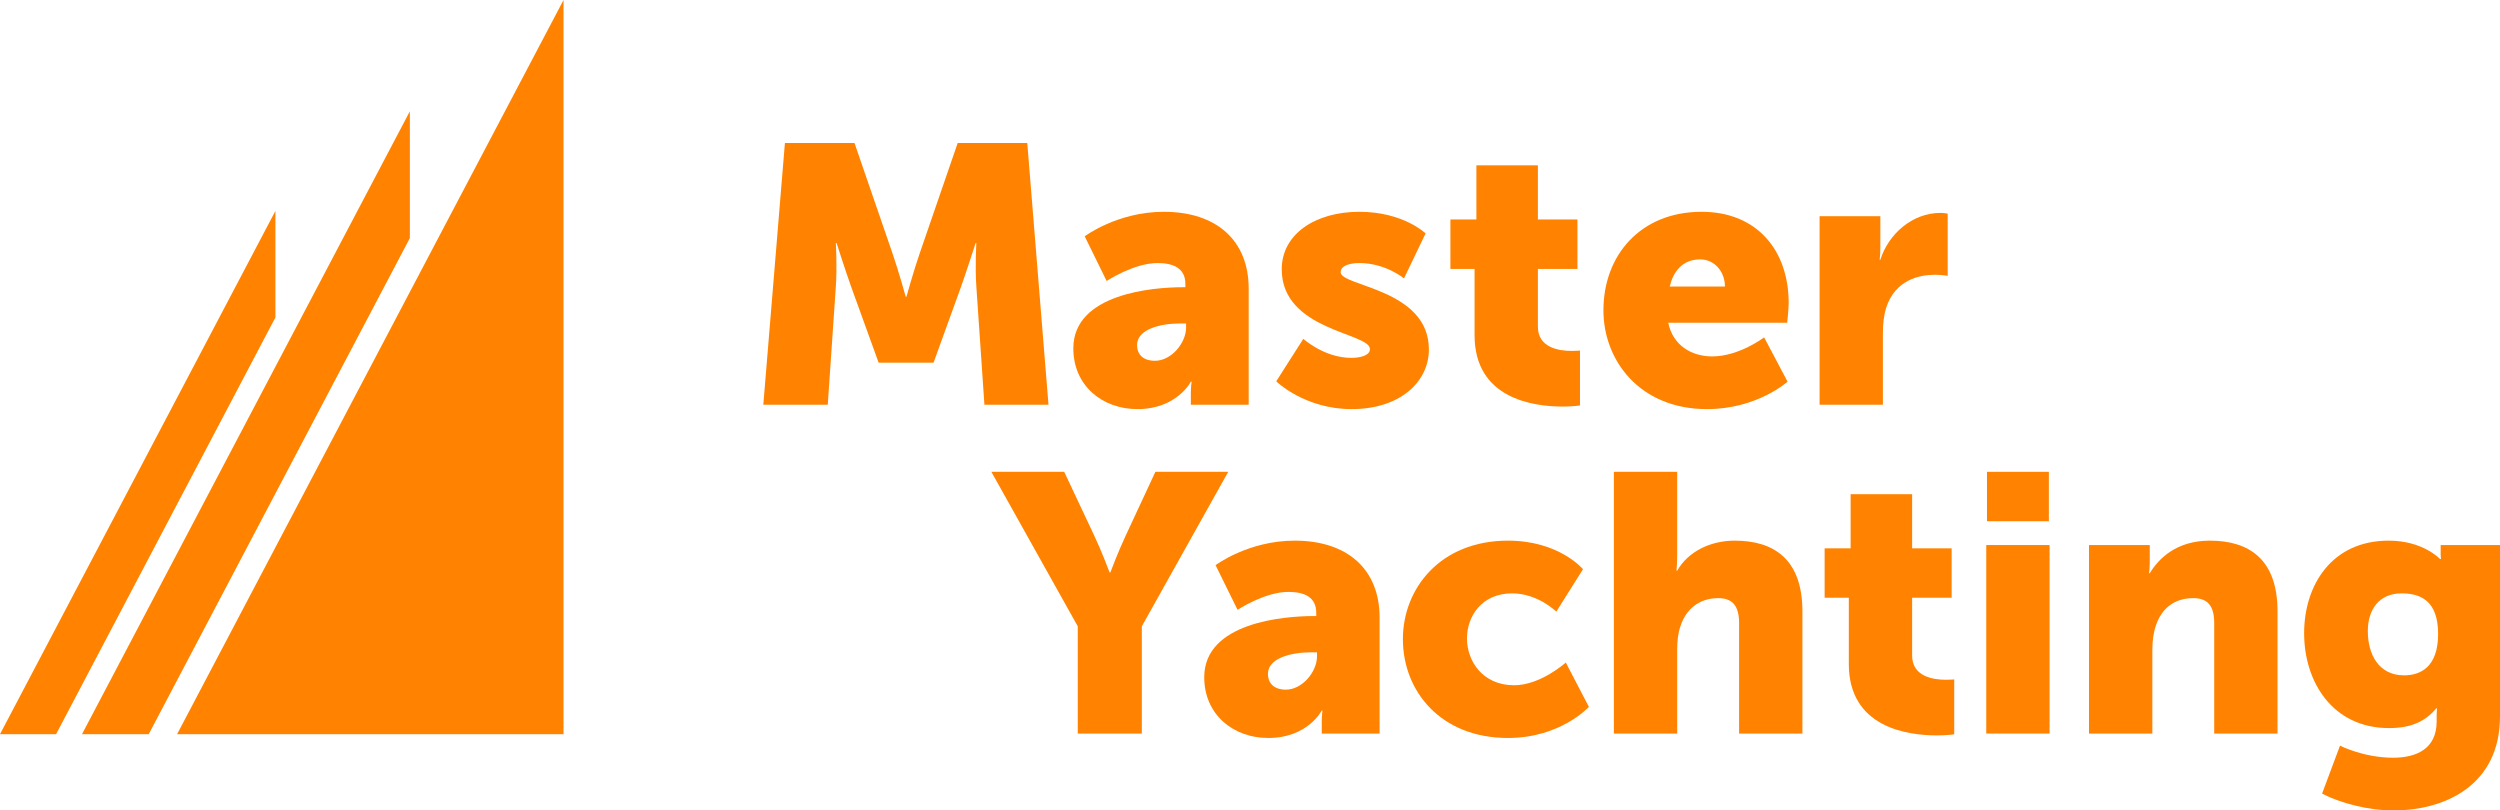
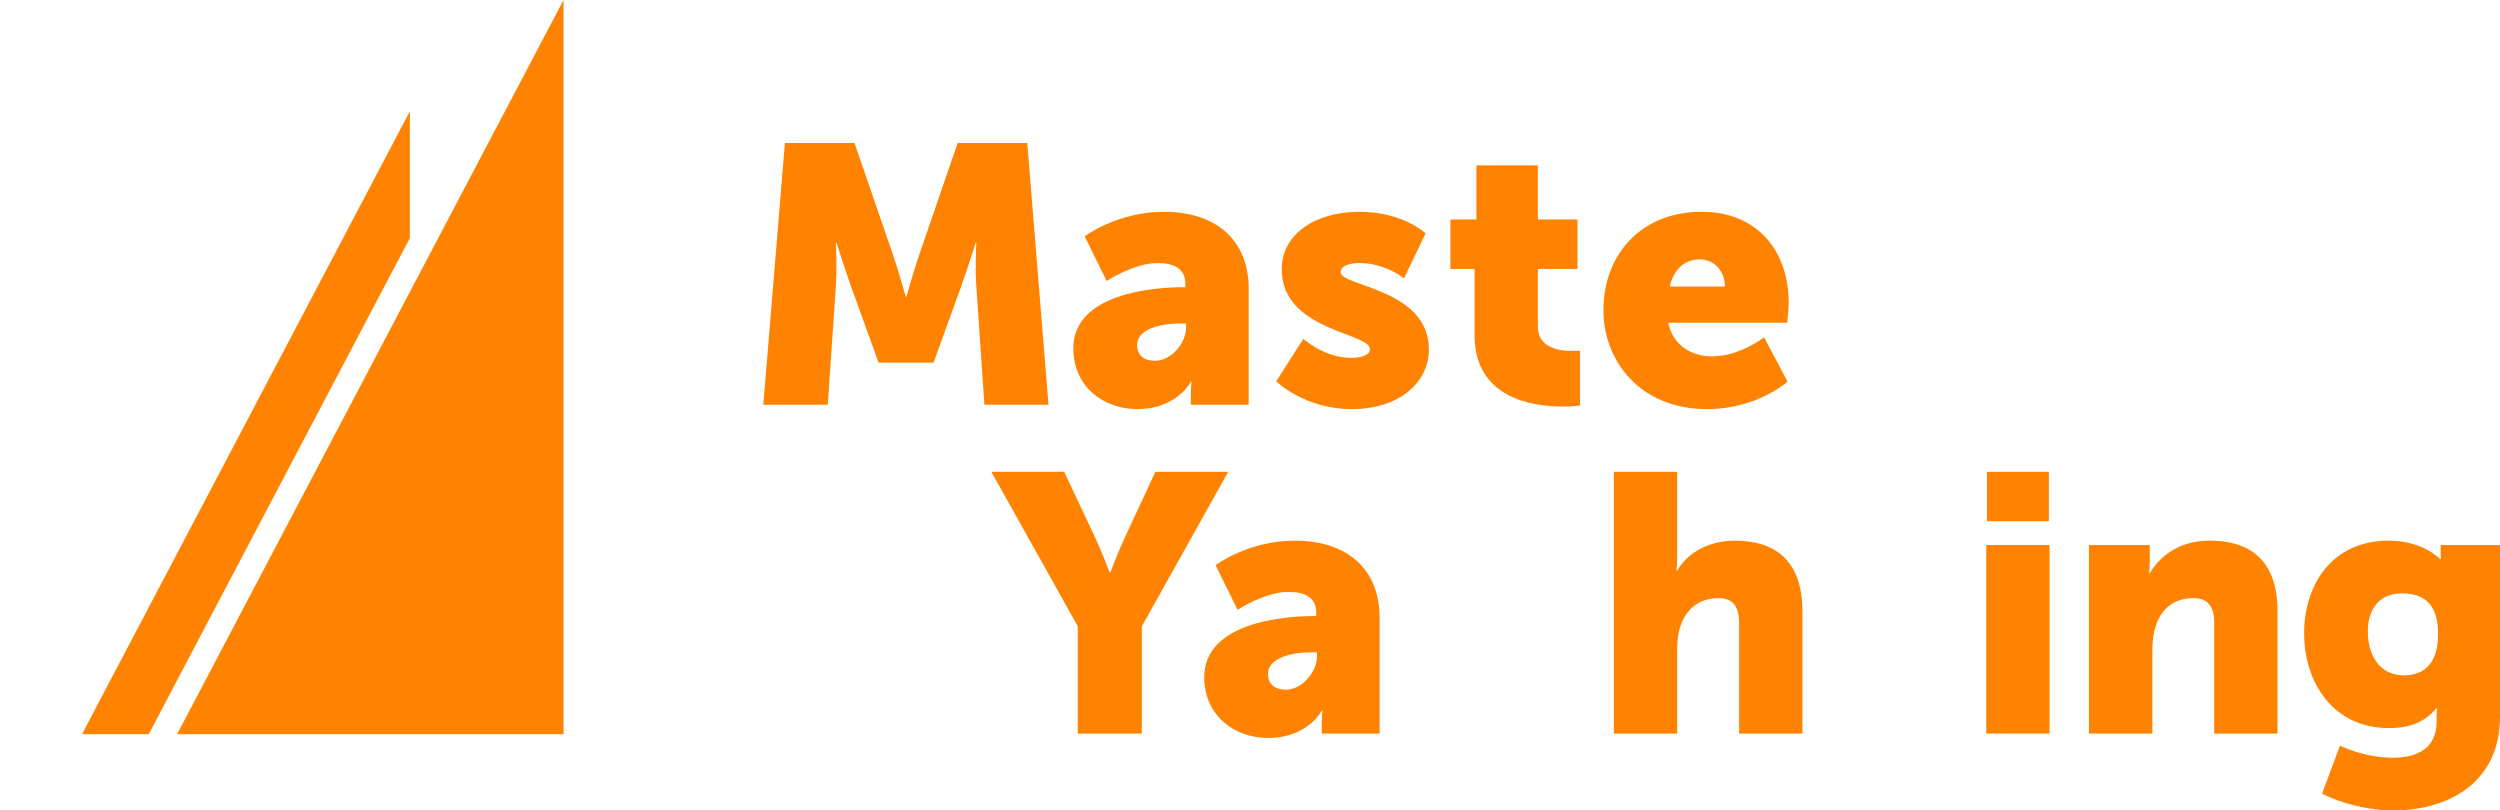
<svg xmlns="http://www.w3.org/2000/svg" width="310.63pt" height="100.7pt" viewBox="0 0 310.63 100.7" version="1.1">
  <defs>
    <clipPath id="clip1">
      <path d="M 286 67 L 310.629 67 L 310.629 100.699 L 286 100.699 Z M 286 67" />
    </clipPath>
  </defs>
  <g id="surface1">
-     <path style="stroke:none;fill-rule:nonzero;fill:rgb(100%,50.977%,0%);fill-opacity:1;" d="M 34.223 26.203 L 0 91.223 L 6.969 91.223 L 34.223 39.438 Z M 34.223 26.203" />
    <path style="stroke:none;fill-rule:nonzero;fill:rgb(100%,50.977%,0%);fill-opacity:1;" d="M 50.926 13.828 L 10.188 91.223 L 18.48 91.223 L 50.926 29.582 Z M 50.926 13.828" />
    <path style="stroke:none;fill-rule:nonzero;fill:rgb(100%,50.977%,0%);fill-opacity:1;" d="M 22.004 91.223 L 70.02 0 L 70.02 91.223" />
    <path style="stroke:none;fill-rule:nonzero;fill:rgb(100%,50.977%,0%);fill-opacity:1;" d="M 97.527 17.766 L 106.172 17.766 L 110.902 31.504 C 111.629 33.594 112.539 36.871 112.539 36.871 L 112.629 36.871 C 112.629 36.871 113.539 33.594 114.266 31.504 L 118.996 17.766 L 127.641 17.766 L 130.277 50.285 L 122.316 50.285 L 121.316 35.641 C 121.137 33.184 121.316 30.184 121.316 30.184 L 121.227 30.184 C 121.227 30.184 120.133 33.594 119.406 35.641 L 115.996 45.059 L 109.172 45.059 L 105.762 35.641 C 105.031 33.594 103.941 30.184 103.941 30.184 L 103.852 30.184 C 103.852 30.184 104.031 33.184 103.852 35.641 L 102.852 50.285 L 94.844 50.285" />
    <path style="stroke:none;fill-rule:nonzero;fill:rgb(100%,50.977%,0%);fill-opacity:1;" d="M 143.508 44.828 C 145.555 44.828 147.375 42.602 147.375 40.691 L 147.375 40.191 L 146.645 40.191 C 144.145 40.191 141.281 40.918 141.281 42.875 C 141.281 43.965 141.961 44.828 143.508 44.828 M 146.965 35.688 L 147.285 35.688 L 147.285 35.277 C 147.285 33.32 145.781 32.684 143.828 32.684 C 140.871 32.684 137.504 34.914 137.504 34.914 L 134.777 29.363 C 134.777 29.363 138.824 26.316 144.602 26.316 C 151.195 26.316 155.152 29.91 155.152 35.867 L 155.152 50.289 L 147.965 50.289 L 147.965 48.879 C 147.965 48.105 148.059 47.422 148.059 47.422 L 147.965 47.422 C 147.965 47.422 146.238 50.832 141.324 50.832 C 136.961 50.832 133.363 47.922 133.363 43.281 C 133.363 36.461 143.328 35.688 146.965 35.688" />
    <path style="stroke:none;fill-rule:nonzero;fill:rgb(100%,50.977%,0%);fill-opacity:1;" d="M 161.941 42.102 C 161.941 42.102 164.531 44.465 167.898 44.465 C 169.082 44.465 170.219 44.148 170.219 43.375 C 170.219 41.328 159.258 41.102 159.258 33.457 C 159.258 29.047 163.488 26.316 168.898 26.316 C 174.359 26.316 177.133 29 177.133 29 L 174.449 34.594 C 174.449 34.594 172.176 32.684 168.898 32.684 C 167.719 32.684 166.578 33.004 166.578 33.824 C 166.578 35.598 177.543 35.867 177.543 43.418 C 177.543 47.422 173.992 50.832 167.945 50.832 C 162.078 50.832 158.574 47.379 158.574 47.379" />
    <path style="stroke:none;fill-rule:nonzero;fill:rgb(100%,50.977%,0%);fill-opacity:1;" d="M 183.219 33.414 L 180.215 33.414 L 180.215 27.273 L 183.445 27.273 L 183.445 20.539 L 191.086 20.539 L 191.086 27.273 L 196 27.273 L 196 33.414 L 191.086 33.414 L 191.086 40.598 C 191.086 43.238 193.77 43.602 195.273 43.602 C 195.906 43.602 196.316 43.555 196.316 43.555 L 196.316 50.379 C 196.316 50.379 195.453 50.516 194.18 50.516 C 190.449 50.516 183.219 49.516 183.219 41.645" />
    <path style="stroke:none;fill-rule:nonzero;fill:rgb(100%,50.977%,0%);fill-opacity:1;" d="M 214.328 35.598 C 214.328 33.824 213.102 32.23 211.238 32.23 C 208.965 32.23 207.871 33.867 207.465 35.598 Z M 211.422 26.316 C 218.332 26.316 222.246 31.137 222.246 37.645 C 222.246 38.414 222.062 40.098 222.062 40.098 L 207.281 40.098 C 207.871 42.965 210.234 44.285 212.738 44.285 C 216.105 44.285 219.195 41.918 219.195 41.918 L 222.109 47.422 C 222.109 47.422 218.332 50.832 212.102 50.832 C 203.73 50.832 199.23 44.785 199.23 38.555 C 199.23 31.684 203.871 26.316 211.422 26.316" />
-     <path style="stroke:none;fill-rule:nonzero;fill:rgb(100%,50.977%,0%);fill-opacity:1;" d="M 226.086 26.863 L 233.637 26.863 L 233.637 30.82 C 233.637 31.594 233.547 32.277 233.547 32.277 L 233.637 32.277 C 234.637 29.094 237.594 26.453 241.098 26.453 C 241.551 26.453 242.004 26.543 242.004 26.543 L 242.004 34.277 C 242.004 34.277 241.367 34.141 240.414 34.141 C 238.547 34.141 235.5 34.73 234.363 38.234 C 234.09 39.098 233.953 40.145 233.953 41.418 L 233.953 50.289 L 226.086 50.289" />
    <path style="stroke:none;fill-rule:nonzero;fill:rgb(100%,50.977%,0%);fill-opacity:1;" d="M 133.914 77.82 L 123.18 58.625 L 132.23 58.625 L 135.914 66.449 C 136.965 68.676 137.871 71.133 137.871 71.133 L 137.965 71.133 C 137.965 71.133 138.871 68.676 139.918 66.449 L 143.559 58.625 L 152.609 58.625 L 141.875 77.82 L 141.875 91.148 L 133.914 91.148" />
    <path style="stroke:none;fill-rule:nonzero;fill:rgb(100%,50.977%,0%);fill-opacity:1;" d="M 159.773 85.691 C 161.82 85.691 163.641 83.461 163.641 81.551 L 163.641 81.051 L 162.91 81.051 C 160.41 81.051 157.543 81.777 157.543 83.734 C 157.543 84.824 158.227 85.691 159.773 85.691 M 163.23 76.547 L 163.547 76.547 L 163.547 76.137 C 163.547 74.18 162.047 73.543 160.09 73.543 C 157.137 73.543 153.77 75.773 153.77 75.773 L 151.039 70.223 C 151.039 70.223 155.09 67.176 160.863 67.176 C 167.461 67.176 171.418 70.77 171.418 76.73 L 171.418 91.148 L 164.23 91.148 L 164.23 89.738 C 164.23 88.965 164.32 88.281 164.32 88.281 L 164.23 88.281 C 164.23 88.281 162.504 91.695 157.59 91.695 C 153.223 91.695 149.629 88.781 149.629 84.145 C 149.629 77.32 159.59 76.547 163.23 76.547" />
-     <path style="stroke:none;fill-rule:nonzero;fill:rgb(100%,50.977%,0%);fill-opacity:1;" d="M 187.367 67.176 C 193.734 67.176 196.691 70.727 196.691 70.727 L 193.371 76 C 193.371 76 191.098 73.727 187.871 73.727 C 184.141 73.727 182.273 76.547 182.273 79.324 C 182.273 82.098 184.184 85.145 188.141 85.145 C 191.414 85.145 194.555 82.324 194.555 82.324 L 197.422 87.828 C 197.422 87.828 193.918 91.695 187.367 91.695 C 179 91.695 174.312 85.871 174.312 79.41 C 174.312 73.137 178.953 67.176 187.367 67.176" />
    <path style="stroke:none;fill-rule:nonzero;fill:rgb(100%,50.977%,0%);fill-opacity:1;" d="M 200.527 58.625 L 208.395 58.625 L 208.395 68.906 C 208.395 70.09 208.305 70.906 208.305 70.906 L 208.395 70.906 C 209.719 68.586 212.445 67.176 215.539 67.176 C 220.27 67.176 223.953 69.359 223.953 75.957 L 223.953 91.148 L 216.086 91.148 L 216.086 77.41 C 216.086 75.227 215.219 74.32 213.492 74.32 C 211.082 74.32 209.488 75.73 208.809 77.777 C 208.488 78.684 208.395 79.688 208.395 80.777 L 208.395 91.148 L 200.527 91.148" />
-     <path style="stroke:none;fill-rule:nonzero;fill:rgb(100%,50.977%,0%);fill-opacity:1;" d="M 229.719 74.273 L 226.715 74.273 L 226.715 68.133 L 229.945 68.133 L 229.945 61.402 L 237.586 61.402 L 237.586 68.133 L 242.496 68.133 L 242.496 74.273 L 237.586 74.273 L 237.586 81.461 C 237.586 84.098 240.27 84.461 241.77 84.461 C 242.406 84.461 242.816 84.418 242.816 84.418 L 242.816 91.238 C 242.816 91.238 241.953 91.375 240.68 91.375 C 236.949 91.375 229.719 90.375 229.719 82.504" />
    <path style="stroke:none;fill-rule:nonzero;fill:rgb(100%,50.977%,0%);fill-opacity:1;" d="M 246.887 58.625 L 254.574 58.625 L 254.574 64.766 L 246.887 64.766 Z M 246.797 67.723 L 254.664 67.723 L 254.664 91.148 L 246.797 91.148 Z M 246.797 67.723" />
    <path style="stroke:none;fill-rule:nonzero;fill:rgb(100%,50.977%,0%);fill-opacity:1;" d="M 259.562 67.723 L 267.113 67.723 L 267.113 69.77 C 267.113 70.543 267.023 71.227 267.023 71.227 L 267.113 71.227 C 268.207 69.406 270.434 67.176 274.574 67.176 C 279.305 67.176 282.988 69.359 282.988 75.957 L 282.988 91.148 L 275.121 91.148 L 275.121 77.41 C 275.121 75.227 274.254 74.32 272.527 74.32 C 270.07 74.32 268.57 75.684 267.887 77.684 C 267.57 78.594 267.434 79.641 267.434 80.777 L 267.434 91.148 L 259.562 91.148" />
    <g clip-path="url(#clip1)" clip-rule="nonzero">
      <path style="stroke:none;fill-rule:nonzero;fill:rgb(100%,50.977%,0%);fill-opacity:1;" d="M 302.941 78.777 C 302.941 74.637 300.758 73.727 298.391 73.727 C 295.617 73.727 294.207 75.73 294.207 78.41 C 294.207 81.324 295.57 83.914 298.711 83.914 C 300.758 83.914 302.941 82.871 302.941 78.777 M 297.348 94.148 C 300.164 94.148 302.758 93.105 302.758 89.648 L 302.758 88.875 C 302.758 88.602 302.805 88.008 302.805 88.008 L 302.715 88.008 C 301.348 89.648 299.574 90.465 296.844 90.465 C 289.797 90.465 286.293 84.688 286.293 78.684 C 286.293 72.727 289.703 67.176 296.801 67.176 C 301.074 67.176 303.168 69.453 303.168 69.453 L 303.305 69.453 C 303.305 69.453 303.258 69.176 303.258 68.906 L 303.258 67.723 L 310.629 67.723 L 310.629 89.012 C 310.629 97.562 303.805 100.699 297.391 100.699 C 294.254 100.699 290.797 99.789 288.523 98.609 L 290.75 92.648 C 290.75 92.648 293.66 94.148 297.348 94.148" />
    </g>
  </g>
</svg>